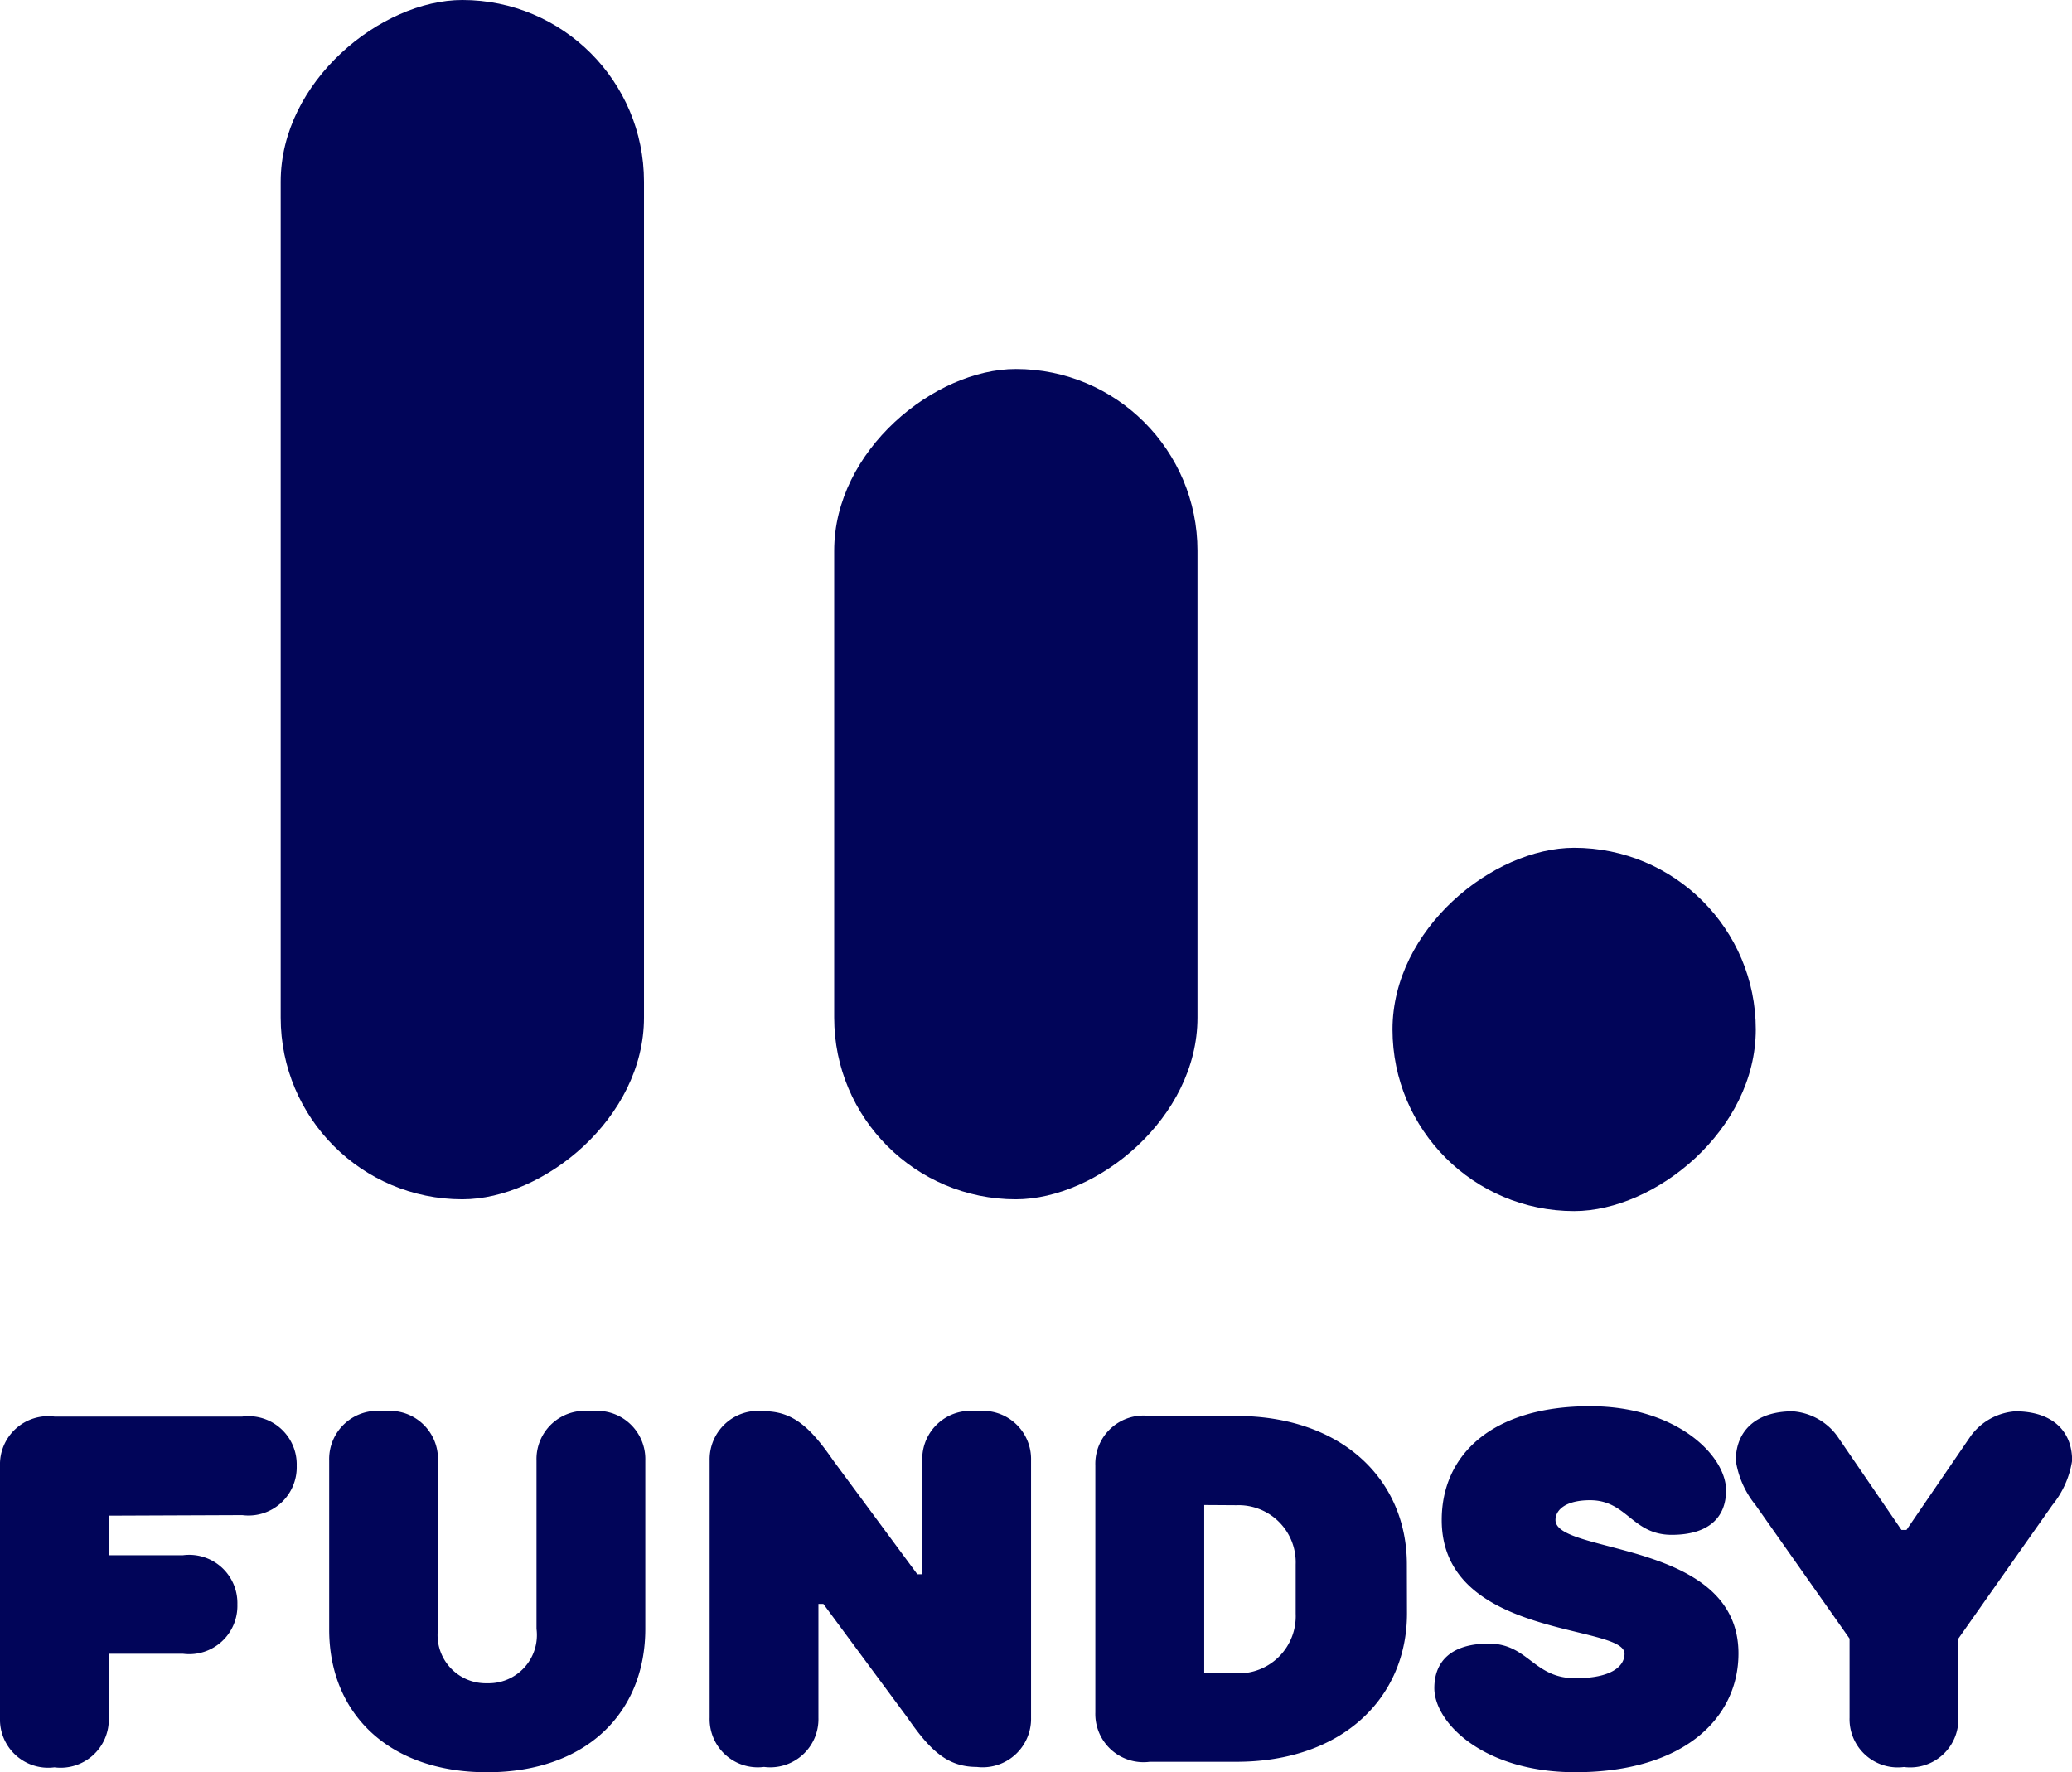
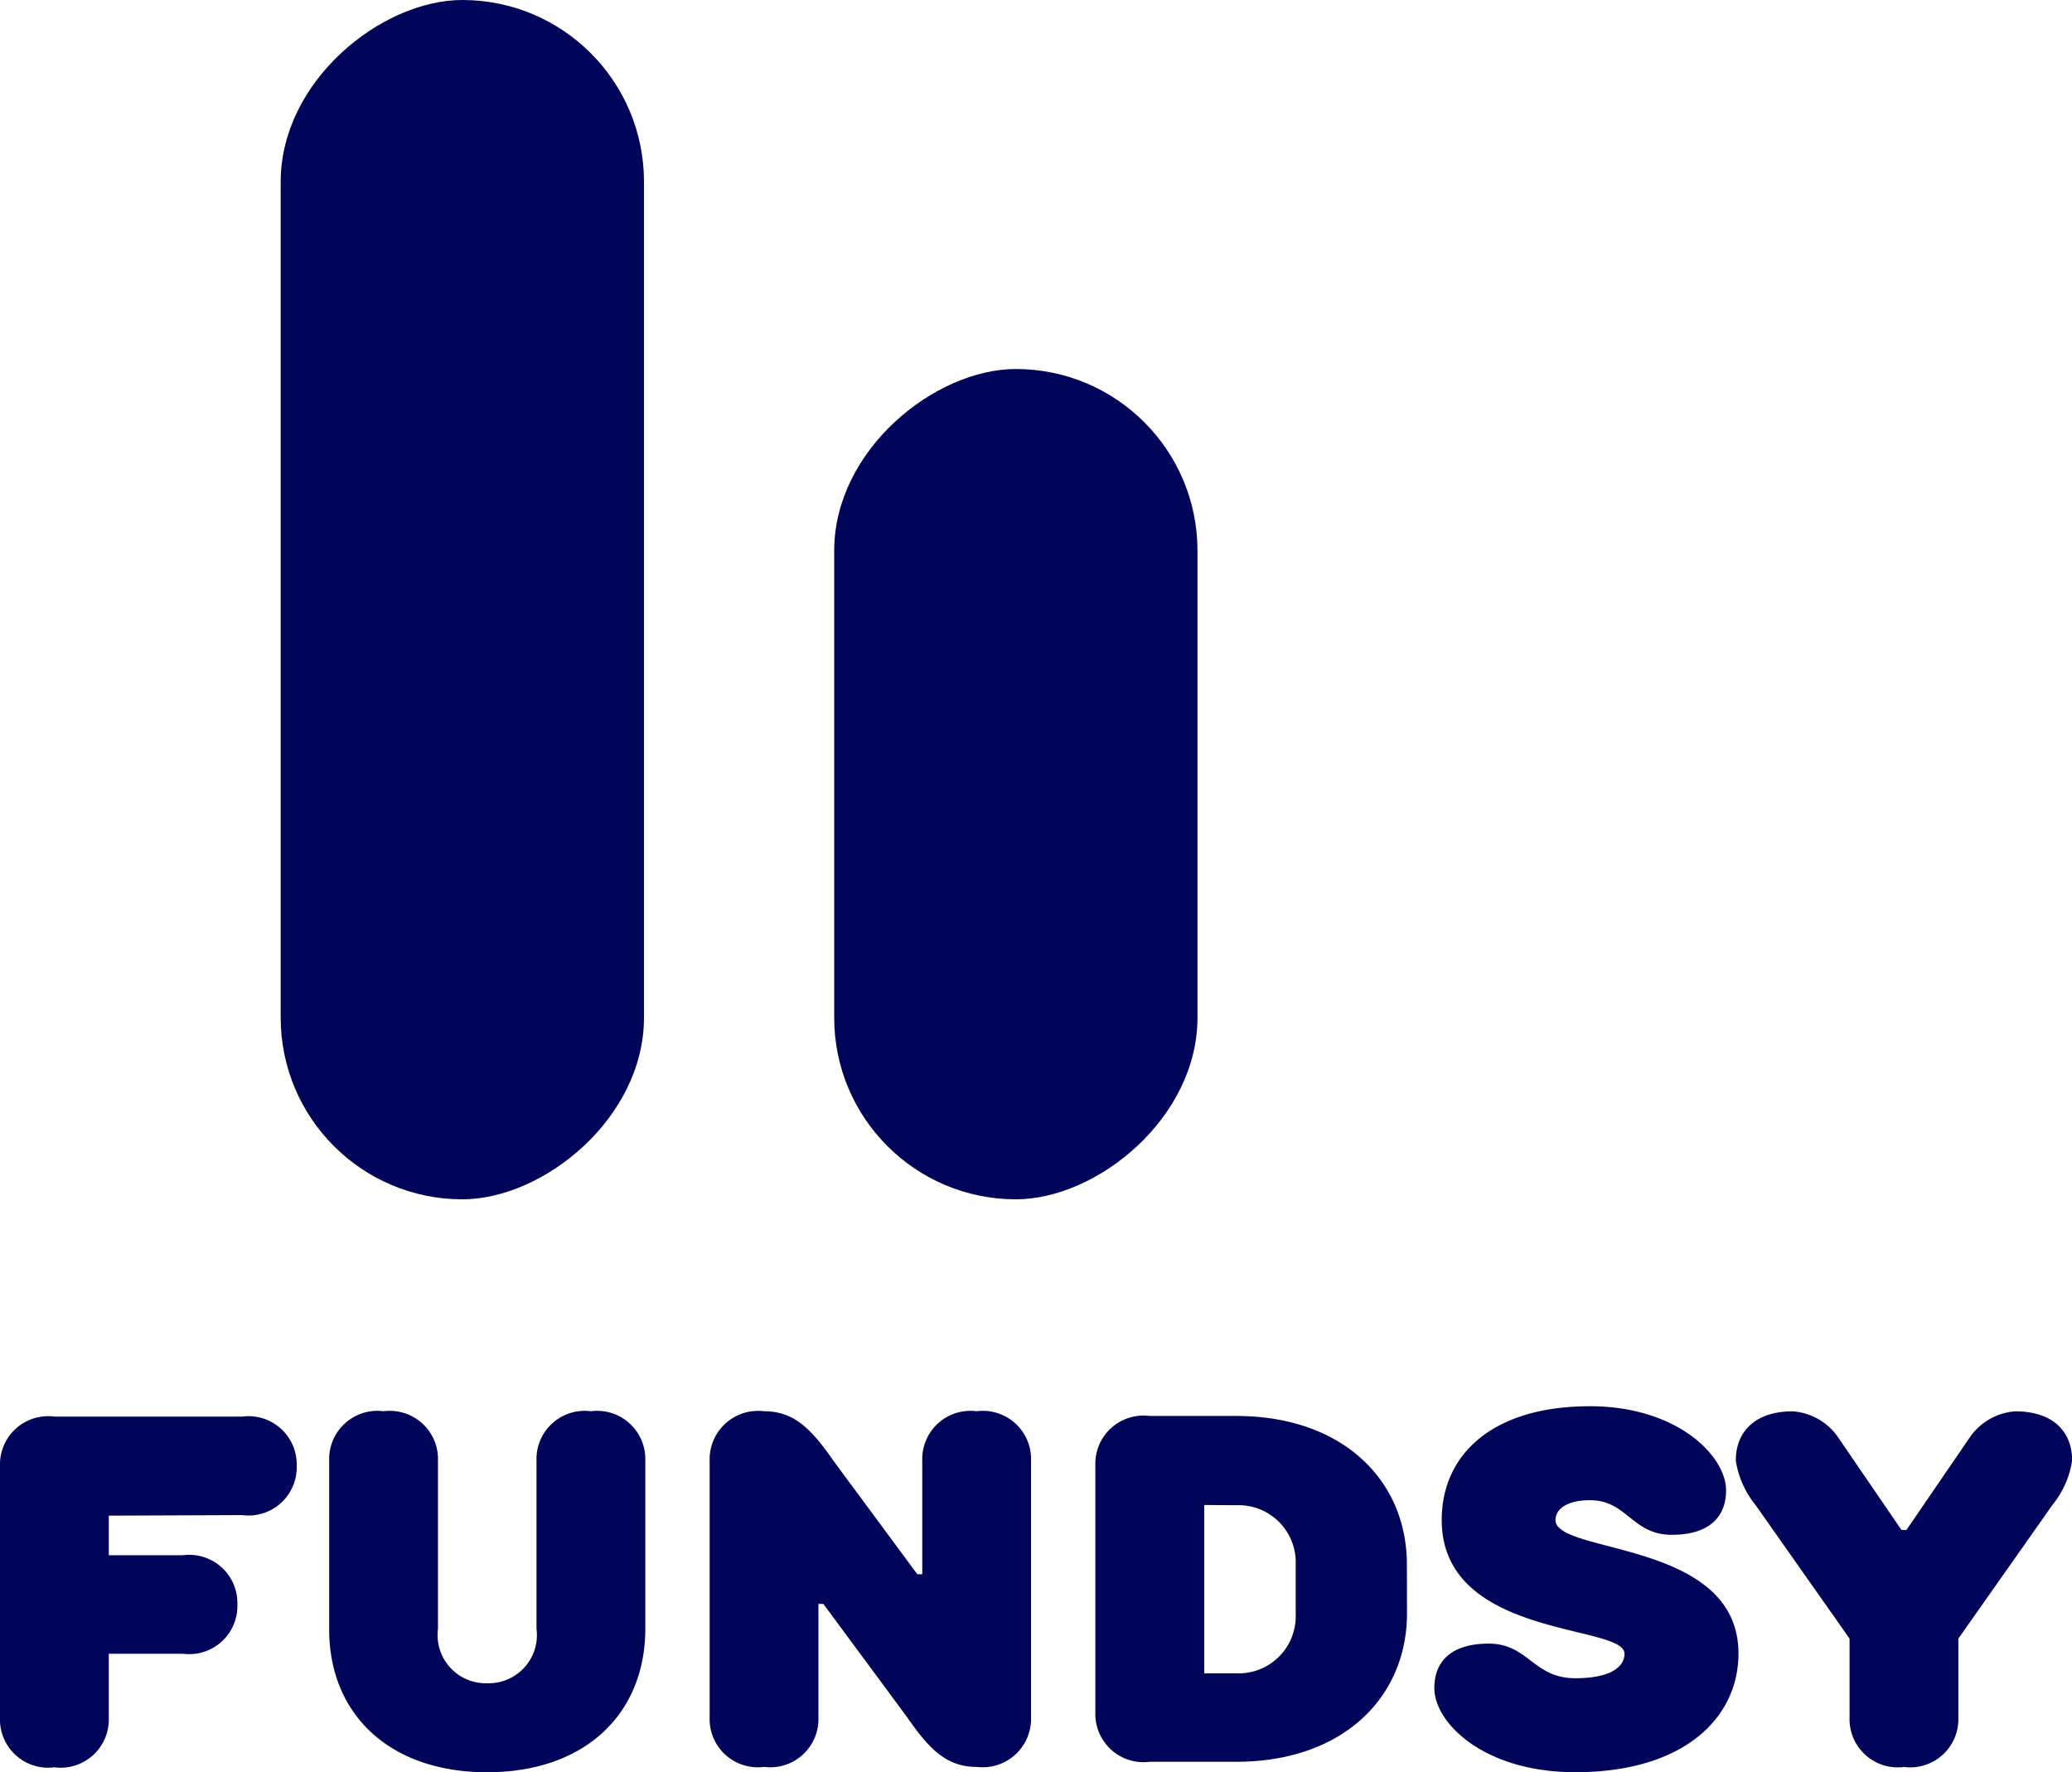
<svg xmlns="http://www.w3.org/2000/svg" width="50.469" height="43.167" viewBox="0 0 50.469 43.167">
  <defs>
    <style>
            .prefix__cls-1{fill:#010559}
        </style>
  </defs>
  <g id="prefix__Gruppe_56" data-name="Gruppe 56" transform="translate(-152.185 -77.374)">
    <g id="prefix__Gruppe_6328" data-name="Gruppe 6328" transform="translate(159.022 77.374)">
      <rect id="prefix__Rechteck_121" width="29.212" height="8.849" class="prefix__cls-1" data-name="Rechteck 121" rx="4.425" transform="rotate(-90 14.606 14.606)" />
      <rect id="prefix__Rechteck_122" width="20.224" height="8.849" class="prefix__cls-1" data-name="Rechteck 122" rx="4.425" transform="rotate(-90 21.347 7.865)" />
-       <rect id="prefix__Rechteck_123" width="8.849" height="8.849" class="prefix__cls-1" data-name="Rechteck 123" rx="4.425" transform="rotate(90 7.64 28.29)" />
    </g>
    <path id="prefix__Pfad_224" d="M9.087-32.63a1.174 1.174 0 0 0 1.325-1.2 1.174 1.174 0 0 0-1.325-1.2H4.51a1.174 1.174 0 0 0-1.325 1.2v6.143a1.174 1.174 0 0 0 1.325 1.2 1.174 1.174 0 0 0 1.325-1.2v-1.566h1.807a1.174 1.174 0 0 0 1.325-1.2 1.174 1.174 0 0 0-1.325-1.2H5.835v-.964zm5.962 6.263c2.409 0 3.854-1.445 3.854-3.493v-4.1a1.174 1.174 0 0 0-1.325-1.2 1.174 1.174 0 0 0-1.325 1.2v4.1a1.174 1.174 0 0 1-1.2 1.325 1.174 1.174 0 0 1-1.2-1.325v-4.1a1.174 1.174 0 0 0-1.325-1.2 1.174 1.174 0 0 0-1.325 1.2v4.1c-.008 2.048 1.437 3.493 3.846 3.493zm8.191-4.1l2.048 2.77c.542.783.964 1.2 1.686 1.2a1.18 1.18 0 0 0 1.325-1.2v-6.263a1.174 1.174 0 0 0-1.325-1.2 1.174 1.174 0 0 0-1.325 1.2v2.77h-.12l-2.048-2.77c-.542-.783-.964-1.2-1.686-1.2a1.18 1.18 0 0 0-1.325 1.2v6.263a1.174 1.174 0 0 0 1.325 1.2 1.174 1.174 0 0 0 1.325-1.2v-2.77zm14.213-.964c0-2.048-1.566-3.614-4.156-3.614H31.19a1.174 1.174 0 0 0-1.325 1.2v6.023a1.174 1.174 0 0 0 1.325 1.2h2.11c2.59 0 4.156-1.566 4.156-3.614zm-4.153-1.44a1.392 1.392 0 0 1 1.445 1.445v1.2a1.392 1.392 0 0 1-1.445 1.45h-.783v-4.1zm9.455 3.614c0 .3-.3.6-1.2.6-1.024 0-1.144-.843-2.108-.843-.9 0-1.325.422-1.325 1.084 0 .843 1.2 2.048 3.433 2.048 2.65 0 3.975-1.325 3.975-2.891 0-2.77-4.457-2.409-4.457-3.252 0-.241.241-.482.843-.482.9 0 1.024.843 1.987.843.9 0 1.325-.422 1.325-1.084 0-.843-1.2-2.048-3.312-2.048-2.409 0-3.614 1.2-3.614 2.77-.002 2.893 4.451 2.532 4.451 3.255zm6.745-3.012l-1.566-2.289a1.474 1.474 0 0 0-1.084-.6c-.9 0-1.385.482-1.385 1.2a2.254 2.254 0 0 0 .482 1.084l2.289 3.252v1.927a1.174 1.174 0 0 0 1.325 1.2 1.174 1.174 0 0 0 1.325-1.2v-1.927l2.289-3.252a2.254 2.254 0 0 0 .482-1.084c0-.723-.482-1.2-1.385-1.2a1.474 1.474 0 0 0-1.084.6l-1.566 2.289z" class="prefix__cls-1" data-name="Pfad 224" transform="translate(149 146.908)" />
  </g>
</svg>